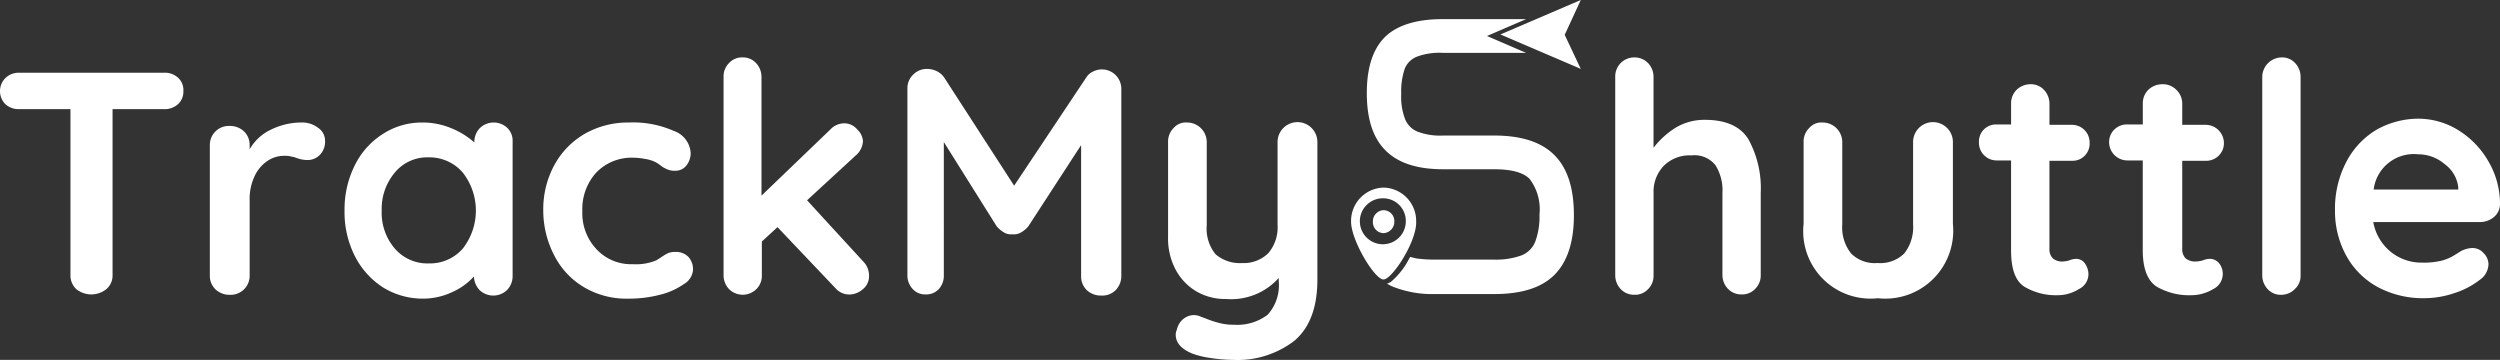
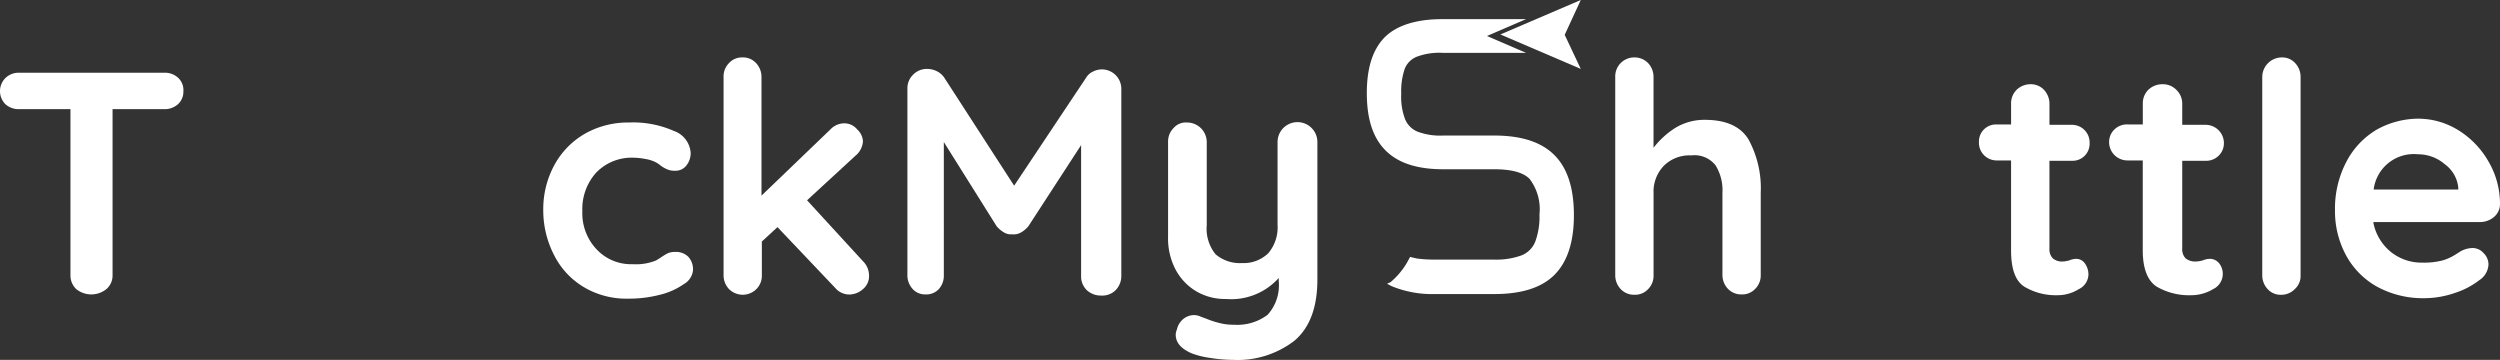
<svg xmlns="http://www.w3.org/2000/svg" width="241.718" height="34.795" viewBox="0 0 241.718 34.795">
  <rect x="0" y="0" width="241.718" height="34.795" fill="#333333" stroke="none" />
  <g id="TrackMyShuttle" transform="translate(-10.1 -12)">
    <path id="Path_77149" data-name="Path 77149" d="M200.914,27a1.705,1.705,0,0,1,1.333.555,1.939,1.939,0,0,1,.518,1.333V40.363l6.663-6.4a1.853,1.853,0,0,1,1.37-.592,1.61,1.61,0,0,1,1.222.592,1.675,1.675,0,0,1,.555,1.148,1.97,1.97,0,0,1-.74,1.407l-4.664,4.294,5.4,5.886a1.933,1.933,0,0,1,.592,1.407,1.6,1.6,0,0,1-.592,1.3,1.989,1.989,0,0,1-1.3.518,1.777,1.777,0,0,1-1.37-.629l-5.59-5.886L202.8,44.8v3.257a1.813,1.813,0,0,1-.518,1.333,1.877,1.877,0,0,1-2.665,0,1.939,1.939,0,0,1-.518-1.333V28.888a1.813,1.813,0,0,1,.518-1.333A1.68,1.68,0,0,1,200.914,27Z" transform="translate(-119.039 -9.448)" fill="#fff" fill-rule="evenodd" />
    <path id="Path_77150" data-name="Path 77150" d="M249.025,30a2.122,2.122,0,0,1,.925.222,1.877,1.877,0,0,1,.7.592l6.774,10.476,6.959-10.439a1.493,1.493,0,0,1,.666-.592,1.876,1.876,0,0,1,2.739,1.7V49.989a1.965,1.965,0,0,1-.518,1.37,1.813,1.813,0,0,1-1.407.555,1.993,1.993,0,0,1-1.407-.518,1.841,1.841,0,0,1-.555-1.37V37.366L258.8,45.214a2.607,2.607,0,0,1-.7.592,1.376,1.376,0,0,1-.851.185,1.32,1.32,0,0,1-.814-.185,2.721,2.721,0,0,1-.7-.592l-5.108-8.144V49.915a1.938,1.938,0,0,1-.481,1.37,1.651,1.651,0,0,1-1.3.518,1.6,1.6,0,0,1-1.259-.555,1.938,1.938,0,0,1-.481-1.37V31.888a1.817,1.817,0,0,1,.555-1.333A1.841,1.841,0,0,1,249.025,30Z" transform="translate(-149.271 -11.337)" fill="#fff" fill-rule="evenodd" />
    <path id="Path_77151" data-name="Path 77151" d="M11.988,31H25.943a1.879,1.879,0,0,1,1.37.481,1.6,1.6,0,0,1,.518,1.3,1.644,1.644,0,0,1-.518,1.259,1.938,1.938,0,0,1-1.37.481h-4.96V50.582a1.721,1.721,0,0,1-.592,1.333,2.322,2.322,0,0,1-2.924,0,1.817,1.817,0,0,1-.555-1.333V34.517H11.988a1.879,1.879,0,0,1-1.37-.481,1.787,1.787,0,0,1,.037-2.554A1.847,1.847,0,0,1,11.988,31Z" transform="translate(0 -11.967)" fill="#fff" fill-rule="evenodd" />
-     <path id="Path_77152" data-name="Path 77152" d="M73.784,44a2.49,2.49,0,0,1,1.592.518,1.484,1.484,0,0,1,.666,1.222,1.816,1.816,0,0,1-.518,1.407,1.646,1.646,0,0,1-1.222.481,3.091,3.091,0,0,1-1.073-.222,1.846,1.846,0,0,0-.444-.111,2.164,2.164,0,0,0-.7-.074,2.856,2.856,0,0,0-1.592.481,3.586,3.586,0,0,0-1.259,1.481,5.206,5.206,0,0,0-.481,2.369v7.255a1.836,1.836,0,0,1-1.925,1.851,1.965,1.965,0,0,1-1.37-.518,1.817,1.817,0,0,1-.555-1.333V46.184a1.836,1.836,0,0,1,1.925-1.851,1.965,1.965,0,0,1,1.37.518,1.817,1.817,0,0,1,.555,1.333v.407a4.642,4.642,0,0,1,2.11-1.925A6.636,6.636,0,0,1,73.784,44Z" transform="translate(-34.515 -20.155)" fill="#fff" fill-rule="evenodd" />
-     <path id="Path_77153" data-name="Path 77153" d="M108.207,47.369a4.056,4.056,0,0,0-3.257,1.481,5.445,5.445,0,0,0-1.259,3.665,5.315,5.315,0,0,0,1.259,3.665,4.161,4.161,0,0,0,3.294,1.444,4.214,4.214,0,0,0,3.294-1.444,5.965,5.965,0,0,0,0-7.329A4.256,4.256,0,0,0,108.207,47.369ZM107.614,44a7.2,7.2,0,0,1,2.813.555,7.777,7.777,0,0,1,2.221,1.37v-.037a1.939,1.939,0,0,1,.518-1.333,1.923,1.923,0,0,1,2.665-.037,1.73,1.73,0,0,1,.518,1.333V58.844a1.939,1.939,0,0,1-.518,1.333,1.923,1.923,0,0,1-2.665.037,2,2,0,0,1-.555-1.333A6.2,6.2,0,0,1,110.5,60.4a6.61,6.61,0,0,1-2.776.629,7.3,7.3,0,0,1-3.887-1.073,7.776,7.776,0,0,1-2.739-3.035,9.421,9.421,0,0,1-1-4.4,9.528,9.528,0,0,1,1-4.4,7.5,7.5,0,0,1,2.739-3.035A6.92,6.92,0,0,1,107.614,44Z" transform="translate(-56.685 -20.155)" fill="#fff" fill-rule="evenodd" />
    <path id="Path_77154" data-name="Path 77154" d="M160.292,44a9.721,9.721,0,0,1,4.331.814,2.409,2.409,0,0,1,1.629,2.147,1.913,1.913,0,0,1-.407,1.185,1.316,1.316,0,0,1-1.073.518,1.781,1.781,0,0,1-.814-.148,2.792,2.792,0,0,1-.629-.37,2.6,2.6,0,0,0-.592-.37,3.553,3.553,0,0,0-.925-.259,5.822,5.822,0,0,0-1-.111,4.769,4.769,0,0,0-3.7,1.444,5.253,5.253,0,0,0-1.333,3.739,5.059,5.059,0,0,0,1.37,3.665,4.552,4.552,0,0,0,3.48,1.444,5.161,5.161,0,0,0,2.3-.37c.111-.074.3-.185.518-.333a5.575,5.575,0,0,1,.629-.37,1.866,1.866,0,0,1,.7-.111,1.673,1.673,0,0,1,1.259.481,1.8,1.8,0,0,1,.444,1.259,1.734,1.734,0,0,1-.888,1.37,6.815,6.815,0,0,1-2.332,1.036,11.846,11.846,0,0,1-3.072.37,8.02,8.02,0,0,1-4.257-1.11,7.51,7.51,0,0,1-2.85-3.035A9.411,9.411,0,0,1,152,52.514a8.922,8.922,0,0,1,1.073-4.4,7.781,7.781,0,0,1,2.961-3.035A8.453,8.453,0,0,1,160.292,44Z" transform="translate(-89.373 -20.155)" fill="#fff" fill-rule="evenodd" />
    <path id="Path_77155" data-name="Path 77155" d="M317.014,43.937a1.9,1.9,0,0,1,1.925,1.925v8a3.931,3.931,0,0,0,.851,2.813,3.6,3.6,0,0,0,2.554.851,3.4,3.4,0,0,0,2.554-.962,3.872,3.872,0,0,0,.888-2.739v-8a1.925,1.925,0,1,1,3.85,0V59.114c0,2.7-.74,4.664-2.221,5.923a9,9,0,0,1-5.923,1.851,14.909,14.909,0,0,1-2.184-.185,8.1,8.1,0,0,1-1.814-.444c-1.036-.444-1.555-1.036-1.555-1.814a1.278,1.278,0,0,1,.111-.481,1.837,1.837,0,0,1,.629-1.036,1.662,1.662,0,0,1,1-.37,1.535,1.535,0,0,1,.592.111c.148.074.407.148.777.3a8.94,8.94,0,0,0,1.185.37,4.969,4.969,0,0,0,1.3.148,4.862,4.862,0,0,0,3.294-.962,4.252,4.252,0,0,0,1.073-3.257v-.3A6.178,6.178,0,0,1,320.79,61a5.481,5.481,0,0,1-2.924-.777,5.387,5.387,0,0,1-1.962-2.11A6.425,6.425,0,0,1,315.2,55v-9.18a1.842,1.842,0,0,1,.555-1.37A1.538,1.538,0,0,1,317.014,43.937Z" transform="translate(-192.162 -20.092)" fill="#fff" fill-rule="evenodd" />
    <path id="Path_77156" data-name="Path 77156" d="M374.392,17H382.5l-3.776,1.629,3.776,1.629h-8.07a6.237,6.237,0,0,0-2.48.37,2.074,2.074,0,0,0-1.185,1.185,6.8,6.8,0,0,0-.333,2.406,6.036,6.036,0,0,0,.37,2.443,2.2,2.2,0,0,0,1.222,1.222,6.237,6.237,0,0,0,2.48.37h4.923c2.628,0,4.553.629,5.812,1.888s1.888,3.183,1.888,5.812q0,3.887-1.888,5.775c-1.259,1.259-3.22,1.851-5.812,1.851h-5.7a10.293,10.293,0,0,1-4.257-.777l-.407-.222.333-.148a7.329,7.329,0,0,0,1.592-1.888l.3-.555.629.148a12.678,12.678,0,0,0,1.777.111h5.7a7.185,7.185,0,0,0,2.665-.407,2.36,2.36,0,0,0,1.333-1.333,6.97,6.97,0,0,0,.407-2.628,4.842,4.842,0,0,0-.962-3.443c-.629-.629-1.777-.925-3.443-.925h-4.923c-2.48,0-4.331-.592-5.552-1.814s-1.814-3.035-1.814-5.552c0-2.48.592-4.294,1.814-5.478C370.061,17.592,371.912,17,374.392,17Z" transform="translate(-224.851 -3.149)" fill="#fff" fill-rule="evenodd" />
    <path id="Path_77157" data-name="Path 77157" d="M409.773,18.663,402,15.331,409.773,12l-1.555,3.369Z" transform="translate(-246.832)" fill="#fff" fill-rule="evenodd" />
-     <path id="Path_77158" data-name="Path 77158" d="M366.146,61a3.225,3.225,0,0,1,3.146,3.294c.074,1.888-2.3,5.552-3.146,5.59S363,66.108,363,64.294A3.225,3.225,0,0,1,366.146,61Zm0,1.036a2.222,2.222,0,1,0,2.147,2.221A2.189,2.189,0,0,0,366.146,62.036Zm0,1.148a1.053,1.053,0,0,1,1.036,1.11,1.1,1.1,0,0,1-1.036,1.11,1.053,1.053,0,0,1-1.036-1.11A1.076,1.076,0,0,1,366.146,63.184Z" transform="translate(-222.268 -30.862)" fill="#fff" fill-rule="evenodd" />
    <path id="Path_77159" data-name="Path 77159" d="M433.851,27a1.817,1.817,0,0,1,1.333.555,1.939,1.939,0,0,1,.518,1.333v6.848a8.143,8.143,0,0,1,2.11-1.925,5.405,5.405,0,0,1,2.85-.777q3.054,0,4.22,1.888a9.853,9.853,0,0,1,1.185,5.182v7.922a1.813,1.813,0,0,1-.518,1.333,1.705,1.705,0,0,1-1.333.555,1.76,1.76,0,0,1-1.333-.555,1.94,1.94,0,0,1-.518-1.333V40.1a4.574,4.574,0,0,0-.666-2.665,2.577,2.577,0,0,0-2.332-.962,3.515,3.515,0,0,0-2.7,1.036,3.606,3.606,0,0,0-.962,2.628v7.922a1.813,1.813,0,0,1-.518,1.333,1.705,1.705,0,0,1-1.333.555,1.76,1.76,0,0,1-1.333-.555A1.94,1.94,0,0,1,432,48.062V28.888A1.834,1.834,0,0,1,433.851,27Z" transform="translate(-265.727 -9.448)" fill="#fff" fill-rule="evenodd" />
    <path id="Path_77160" data-name="Path 77160" d="M602.888,27a1.68,1.68,0,0,1,1.3.555,1.939,1.939,0,0,1,.518,1.333V48.062a1.7,1.7,0,0,1-.555,1.333,1.817,1.817,0,0,1-1.333.555,1.68,1.68,0,0,1-1.3-.555A1.94,1.94,0,0,1,601,48.062V28.888A1.9,1.9,0,0,1,602.888,27Z" transform="translate(-372.169 -9.448)" fill="#fff" fill-rule="evenodd" />
    <path id="Path_77161" data-name="Path 77161" d="M532,34a1.736,1.736,0,0,1,1.3.555,1.965,1.965,0,0,1,.518,1.37v2H536a1.708,1.708,0,0,1,1.7,1.777,1.646,1.646,0,0,1-1.7,1.7h-2.184V49.88a1.265,1.265,0,0,0,.333.962,1.385,1.385,0,0,0,.925.3,2.736,2.736,0,0,0,.666-.111,1.717,1.717,0,0,1,.7-.148,1.02,1.02,0,0,1,.777.407,1.819,1.819,0,0,1,.37,1.11,1.614,1.614,0,0,1-.925,1.407,3.85,3.85,0,0,1-2.036.592,5.951,5.951,0,0,1-3.22-.814c-.888-.555-1.3-1.74-1.3-3.517v-8.7H528.7A1.708,1.708,0,0,1,527,39.59a1.646,1.646,0,0,1,1.7-1.7h1.407v-2a1.842,1.842,0,0,1,.555-1.37A1.94,1.94,0,0,1,532,34Z" transform="translate(-325.561 -13.856)" fill="#fff" fill-rule="evenodd" />
    <path id="Path_77162" data-name="Path 77162" d="M566.182,34a1.817,1.817,0,0,1,1.333.555,1.842,1.842,0,0,1,.555,1.37v2h2.258A1.769,1.769,0,0,1,572.1,39.7a1.678,1.678,0,0,1-.518,1.222,1.73,1.73,0,0,1-1.259.481H568.07V49.88a1.265,1.265,0,0,0,.333.962,1.493,1.493,0,0,0,.962.3,2.99,2.99,0,0,0,.7-.111,1.764,1.764,0,0,1,.74-.148,1.155,1.155,0,0,1,.814.407,1.641,1.641,0,0,1-.555,2.517,4.112,4.112,0,0,1-2.11.592,6.264,6.264,0,0,1-3.331-.814c-.888-.555-1.37-1.74-1.37-3.517v-8.7h-1.481A1.769,1.769,0,0,1,561,39.59a1.679,1.679,0,0,1,.518-1.222,1.73,1.73,0,0,1,1.259-.481h1.481v-2a1.841,1.841,0,0,1,.555-1.37A1.965,1.965,0,0,1,566.182,34Z" transform="translate(-346.976 -13.856)" fill="#fff" fill-rule="evenodd" />
    <path id="Path_77163" data-name="Path 77163" d="M628.033,46.443a3.91,3.91,0,0,0-4.294,3.406h8.181v-.185a3.192,3.192,0,0,0-1.3-2.258A3.942,3.942,0,0,0,628.033,46.443Zm0-3.443a7.378,7.378,0,0,1,3.887,1.11,8.519,8.519,0,0,1,2.924,3.035,8.092,8.092,0,0,1,1.11,4.146,1.622,1.622,0,0,1-.592,1.222,2.073,2.073,0,0,1-1.3.481H623.7a4.8,4.8,0,0,0,1.7,2.887,4.717,4.717,0,0,0,3.035,1.036,7.084,7.084,0,0,0,2-.222,4.789,4.789,0,0,0,1.148-.518c.3-.185.481-.3.592-.37a2.476,2.476,0,0,1,1.073-.3,1.408,1.408,0,0,1,1.111.481,1.539,1.539,0,0,1,.481,1.11,1.912,1.912,0,0,1-.888,1.518,7.643,7.643,0,0,1-2.332,1.222,9.068,9.068,0,0,1-2.961.518,9.26,9.26,0,0,1-4.59-1.111,7.629,7.629,0,0,1-3-3.035A8.941,8.941,0,0,1,620,51.884a9.74,9.74,0,0,1,1.111-4.738,7.753,7.753,0,0,1,2.961-3.109A8.32,8.32,0,0,1,628.033,43Z" transform="translate(-384.136 -19.525)" fill="#fff" fill-rule="evenodd" />
-     <path id="Path_77164" data-name="Path 77164" d="M483.014,43.937a1.9,1.9,0,0,1,1.925,1.925v7.922a4.056,4.056,0,0,0,.851,2.813,3.224,3.224,0,0,0,2.554.925,3.31,3.31,0,0,0,2.591-.925,4.121,4.121,0,0,0,.851-2.813V45.825a1.925,1.925,0,1,1,3.85,0v7.922a6.568,6.568,0,0,1-7.255,7.181,6.513,6.513,0,0,1-7.181-7.181V45.825a1.841,1.841,0,0,1,.555-1.37A1.538,1.538,0,0,1,483.014,43.937Z" transform="translate(-296.715 -20.092)" fill="#fff" fill-rule="evenodd" />
  </g>
</svg>